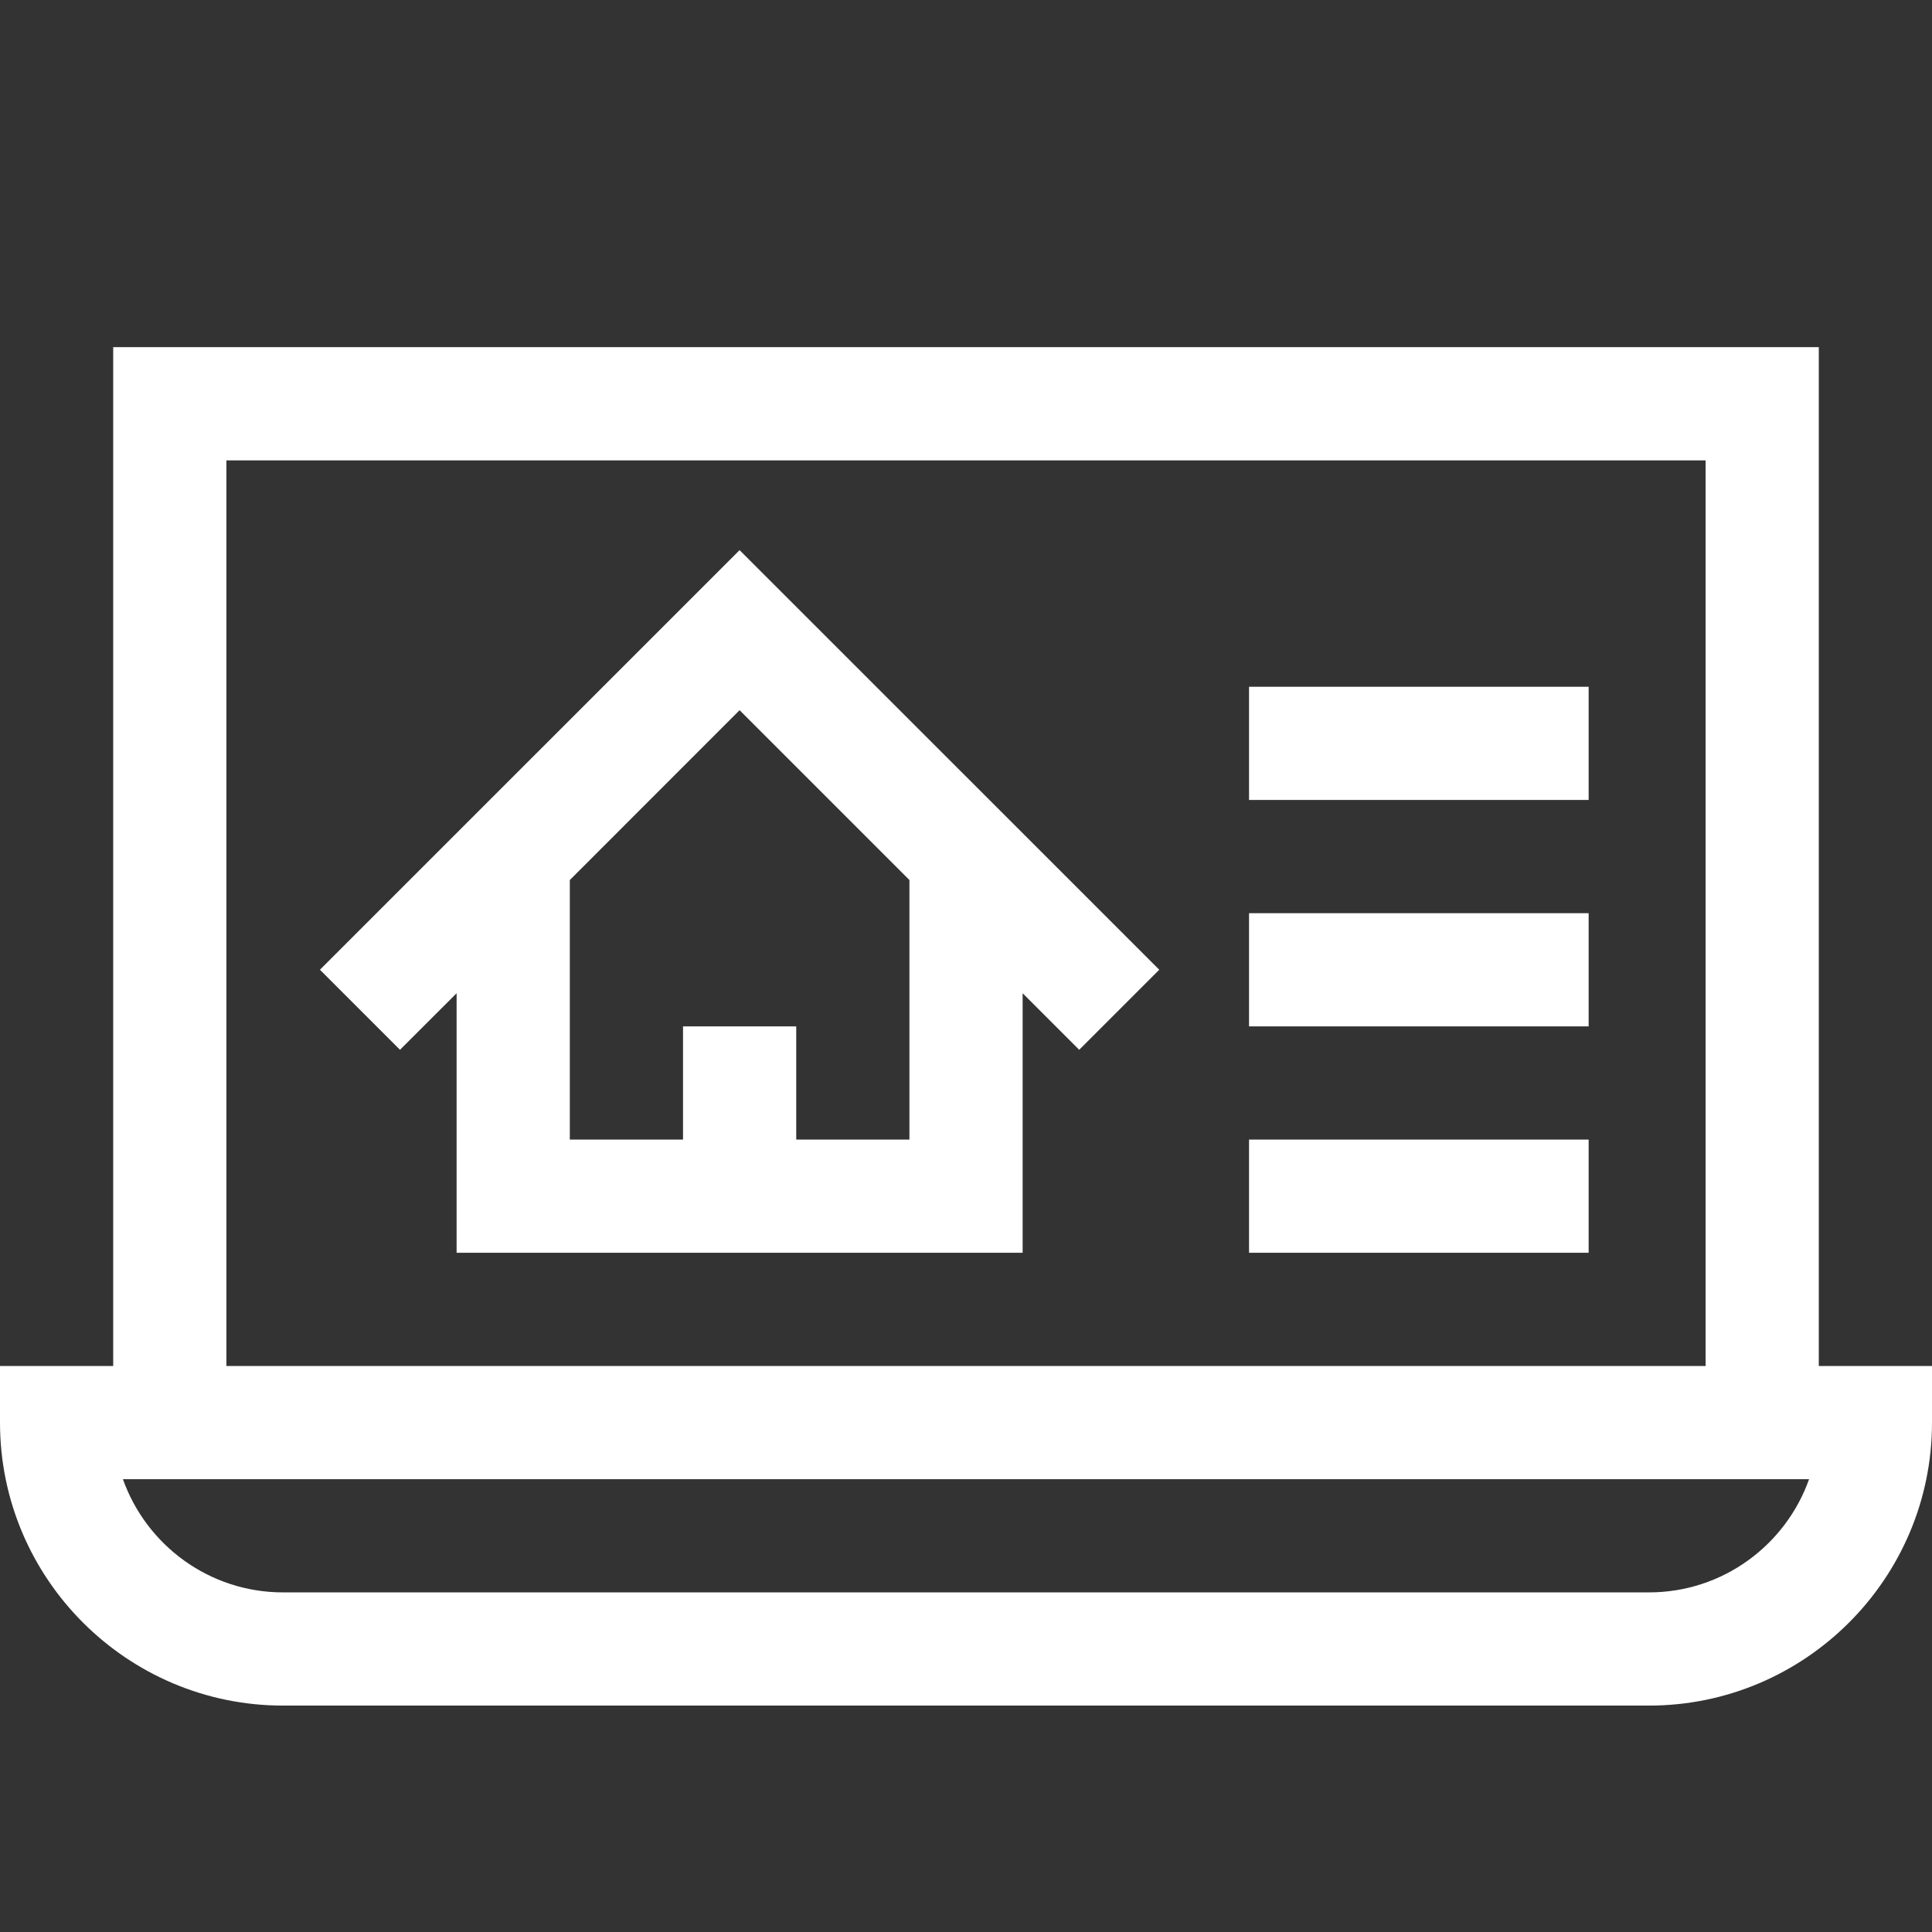
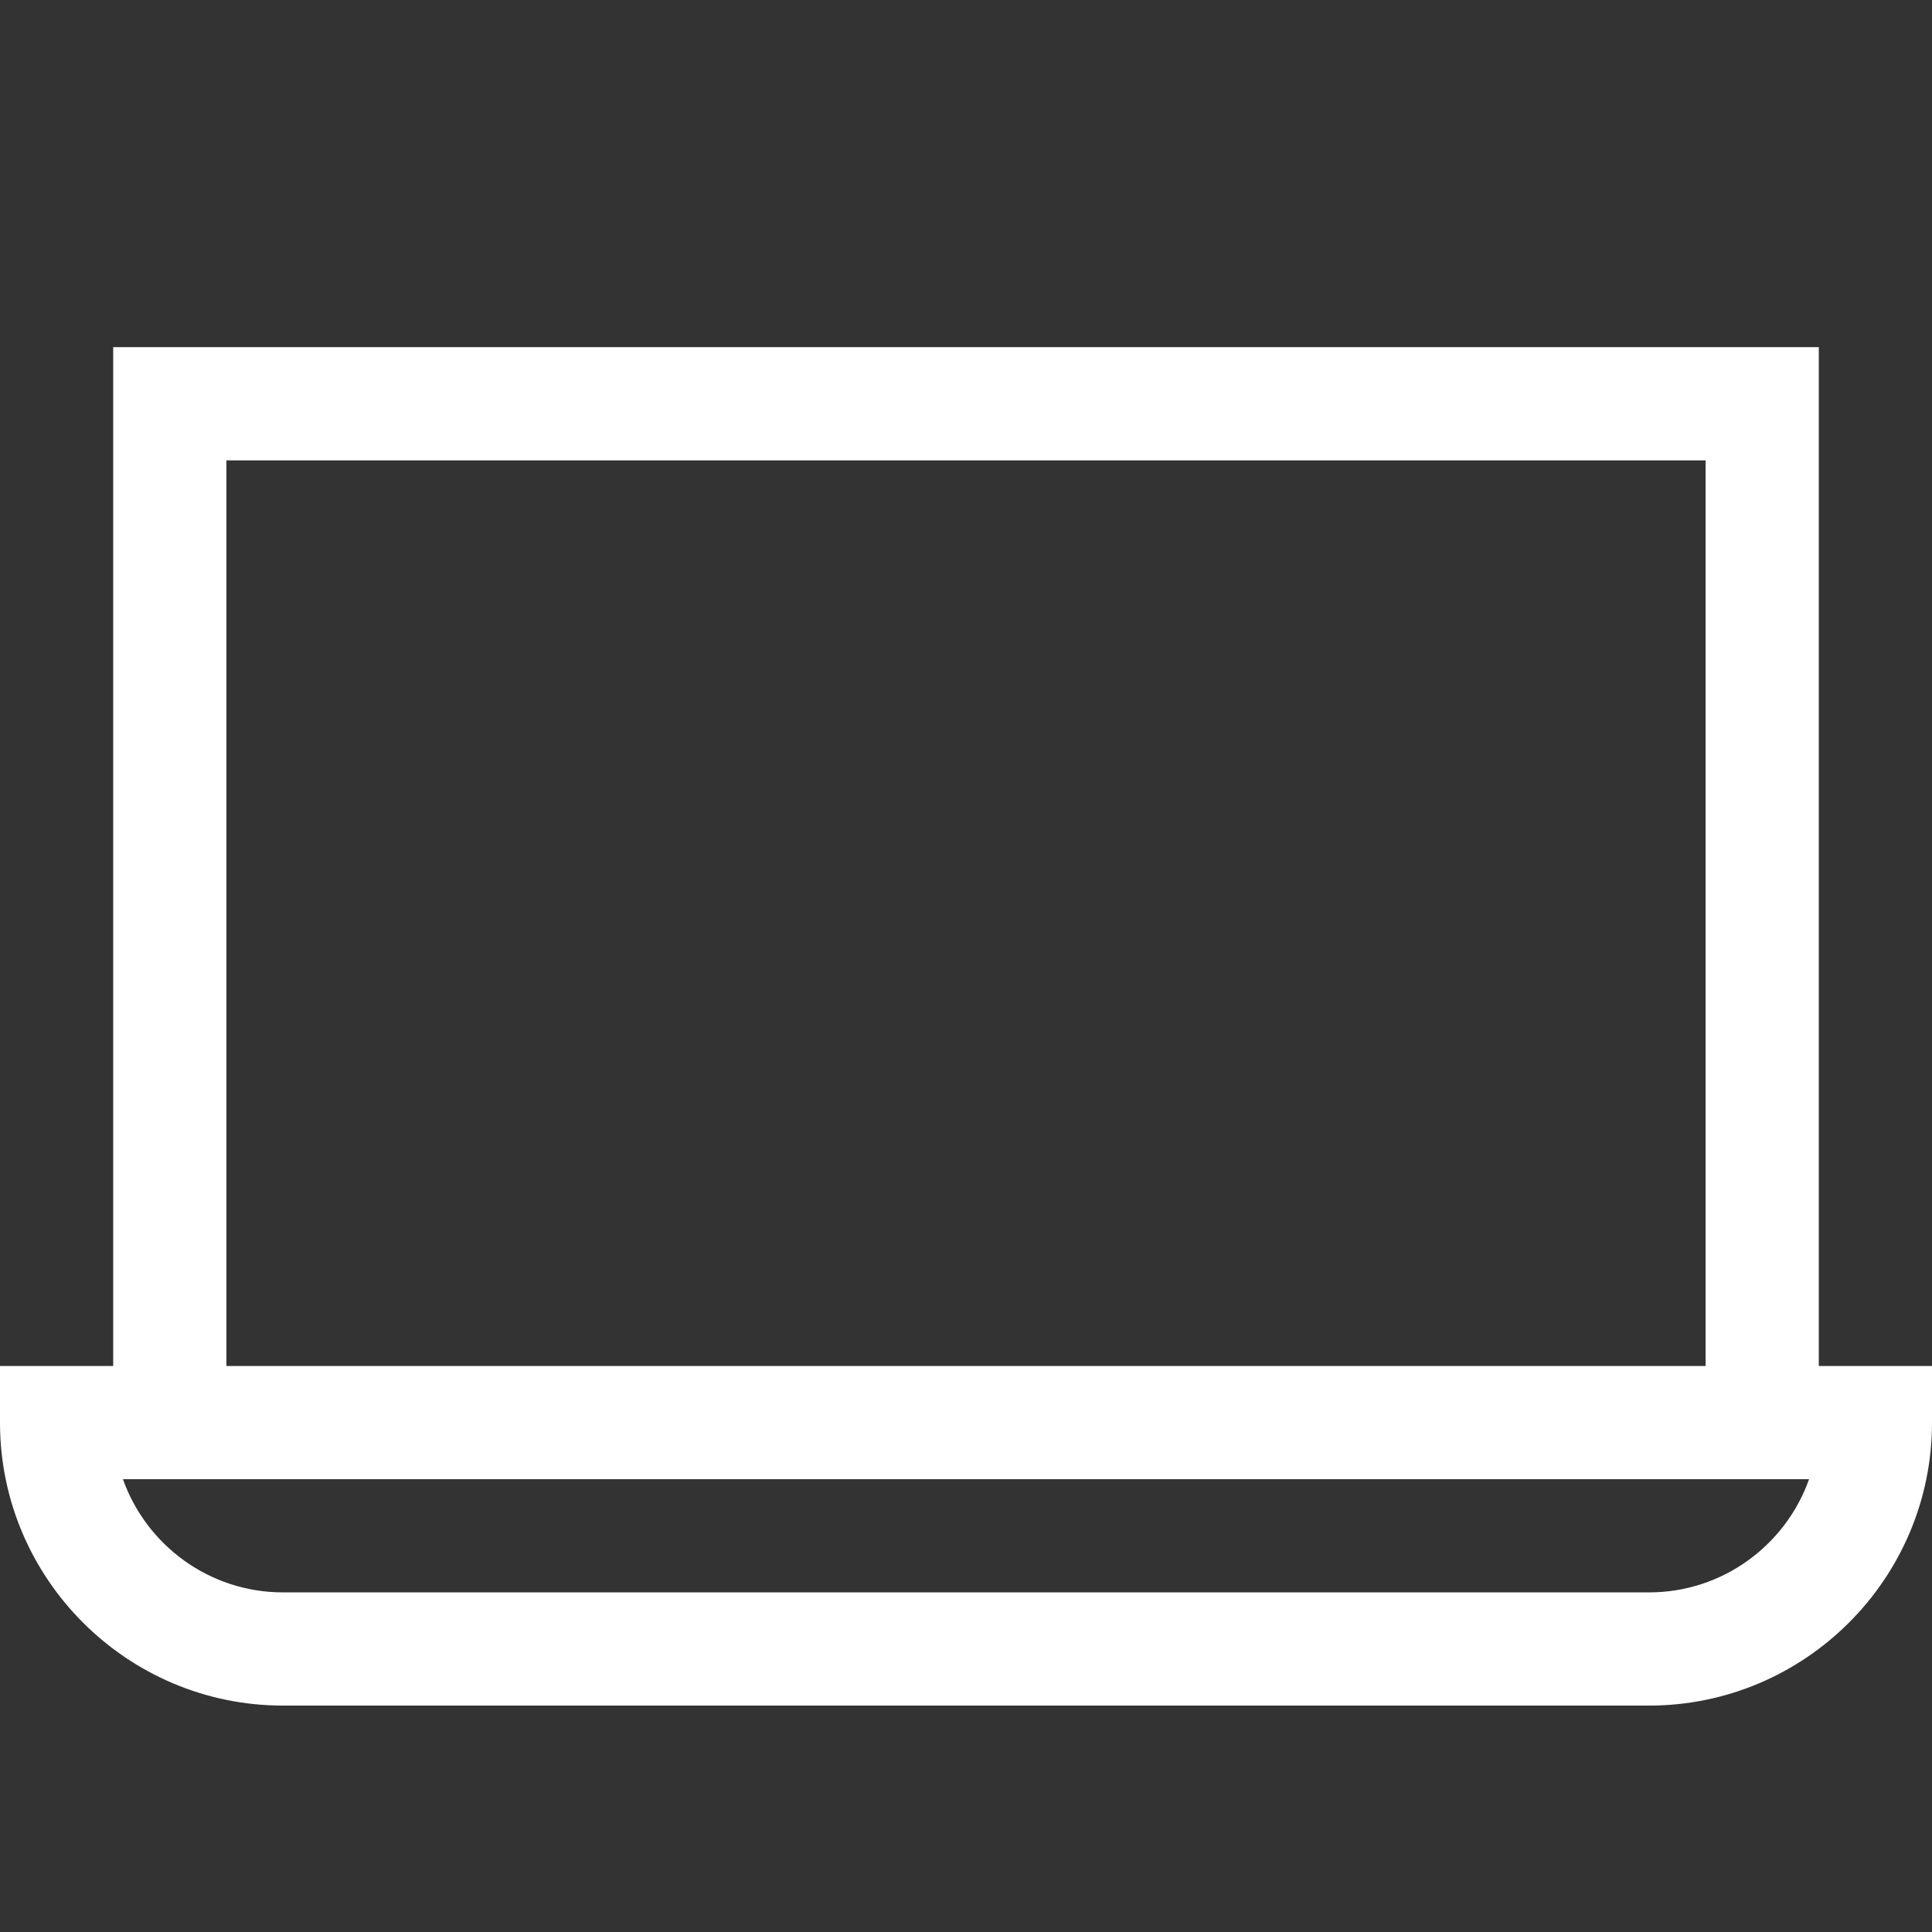
<svg xmlns="http://www.w3.org/2000/svg" width="32" height="32" viewBox="0 0 32 32" fill="none">
  <rect x="0" y="0" width="32" height="32" fill="#333333" stroke="none" />
  <path d="M30.125 22.625V5.75H1.875V22.625H0V23.562C0 26.147 2.103 28.25 4.688 28.25H27.312C29.897 28.25 32 26.147 32 23.562V22.625H30.125ZM3.75 7.625H28.25V22.625H3.75V7.625ZM27.312 26.375H4.688C3.465 26.375 2.423 25.591 2.036 24.5H29.964C29.577 25.591 28.535 26.375 27.312 26.375Z" fill="white" />
-   <path d="M5.299 16.062L6.625 17.388L7.563 16.451V20.75H16.938V16.451L17.875 17.388L19.201 16.062L12.25 9.112L5.299 16.062ZM15.063 18.875H13.188V17H11.313V18.875H9.438V14.576L12.25 11.763L15.063 14.576V18.875ZM20.688 11.375H26.313V13.25H20.688V11.375ZM20.688 15.125H26.313V17H20.688V15.125ZM20.688 18.875H26.313V20.75H20.688V18.875Z" fill="white" />
</svg>